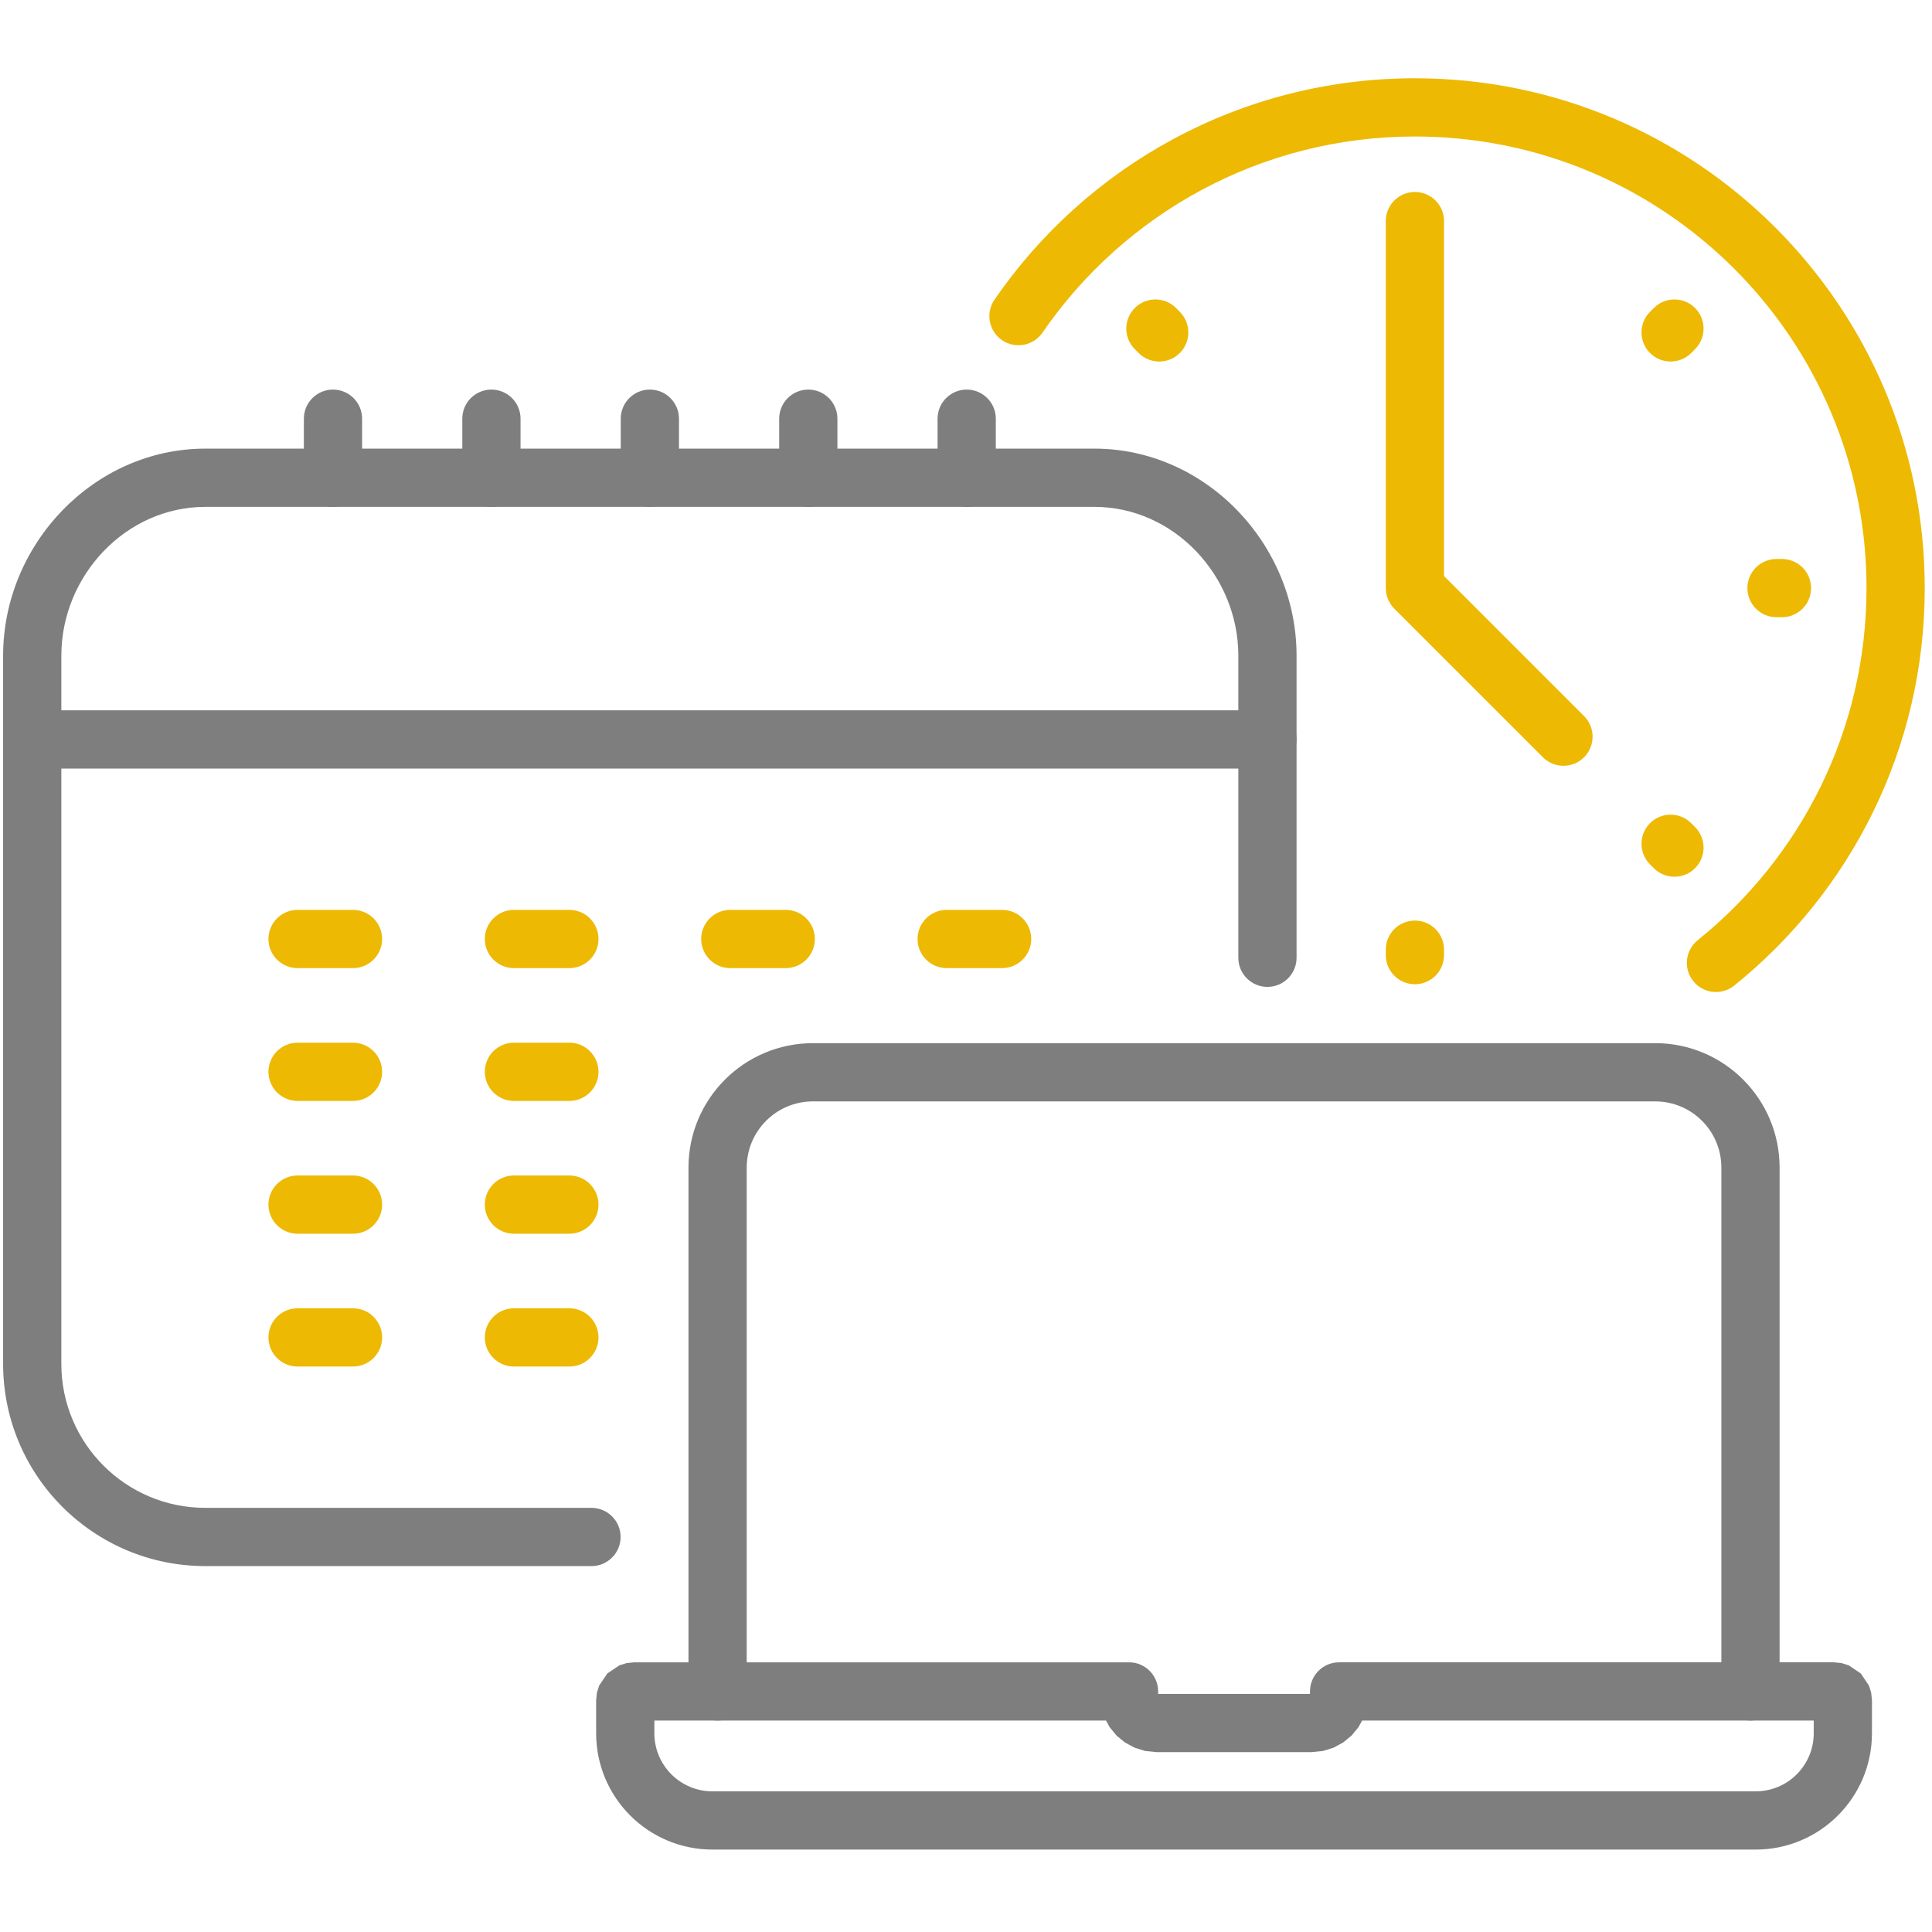
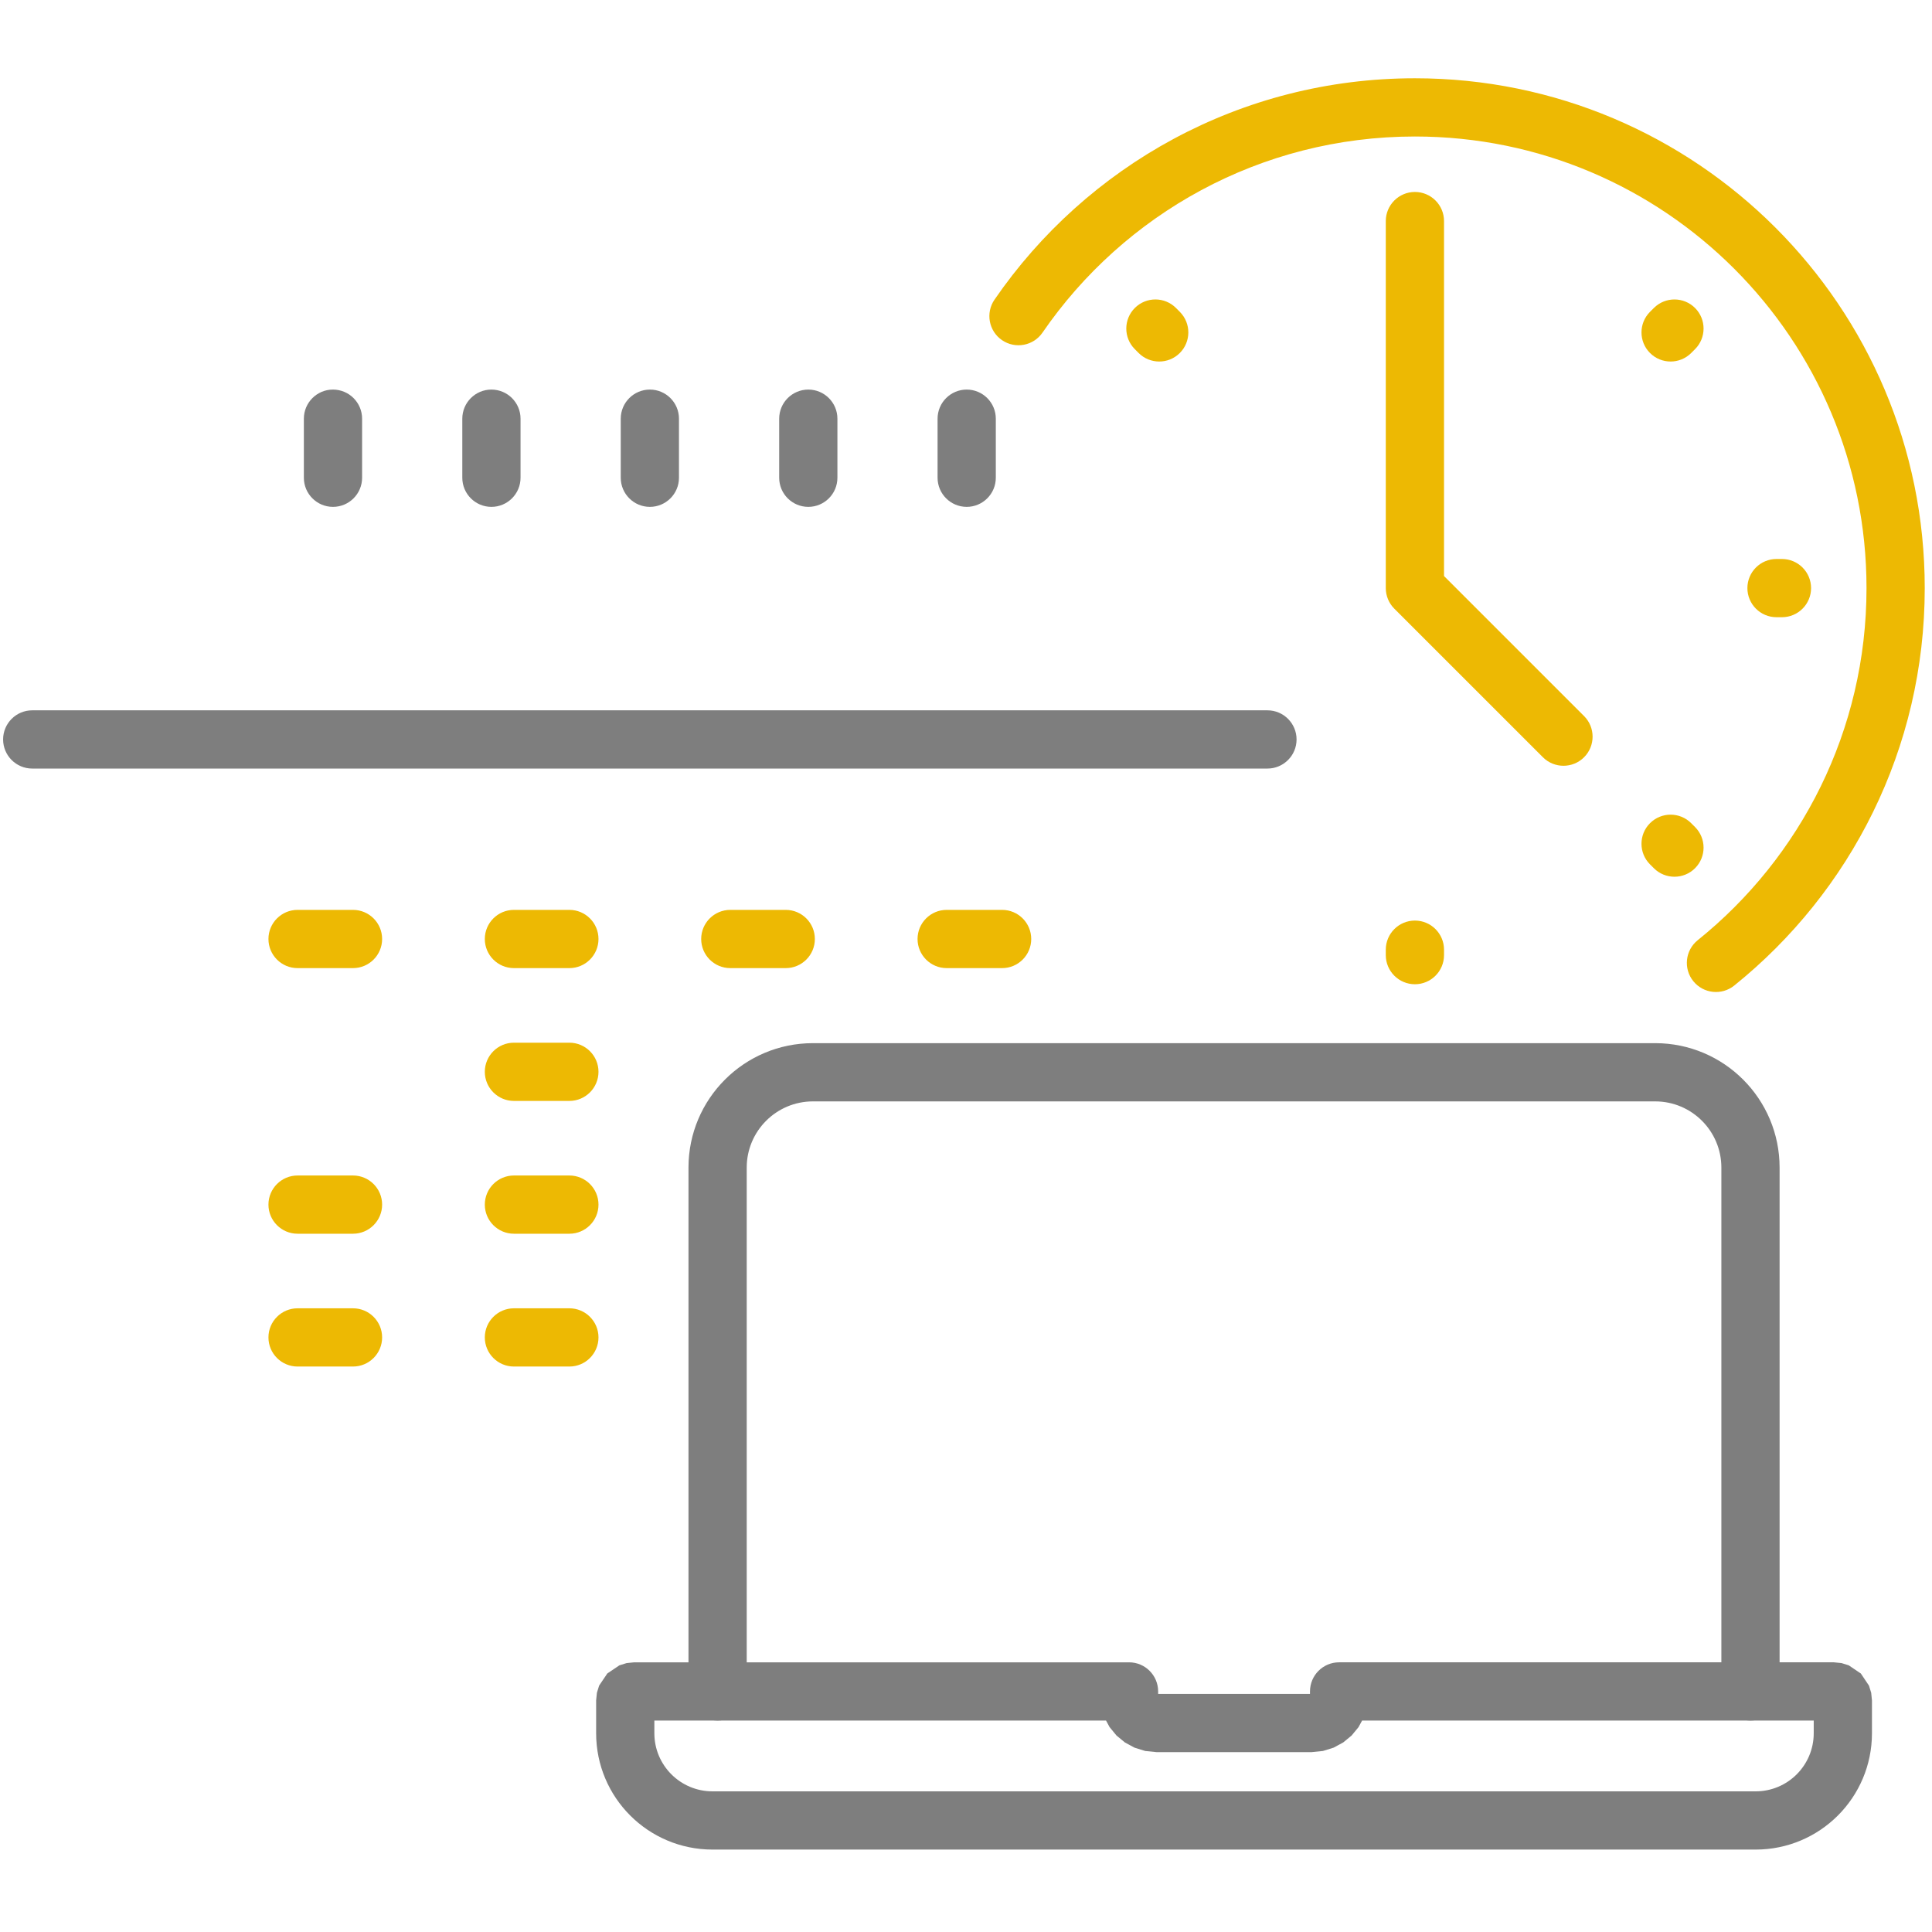
<svg xmlns="http://www.w3.org/2000/svg" xmlns:ns1="http://www.serif.com/" width="100%" height="100%" viewBox="0 0 233 233" version="1.1" xml:space="preserve" style="fill-rule:evenodd;clip-rule:evenodd;stroke-linejoin:round;stroke-miterlimit:2;">
  <rect id="Planowanie-i-kalendarz" ns1:id="Planowanie i kalendarz" x="0" y="0" width="232.5" height="232.5" style="fill:none;" />
  <g>
    <path d="M36.646,50.494c0,-1.938 1.574,-3.511 3.511,-3.511c1.938,-0 3.512,1.573 3.512,3.511l-0,7.122c-0,1.938 -1.574,3.512 -3.512,3.512c-1.937,-0 -3.511,-1.574 -3.511,-3.512l0,-7.122Z" style="fill:#7e7e7e;" />
    <path d="M142.296,37.618c1.365,1.377 1.355,3.602 -0.022,4.966c-1.376,1.364 -3.602,1.354 -4.966,-0.023l-0.46,-0.464c-1.364,-1.376 -1.354,-3.601 0.023,-4.966c1.376,-1.364 3.601,-1.354 4.965,0.023l0.46,0.464Z" style="fill:#edb903;" />
    <path d="M209.147,118.861c-1.51,1.215 -3.723,0.975 -4.937,-0.535c-1.215,-1.511 -0.975,-3.723 0.535,-4.937c12.413,-9.984 20.357,-25.296 20.357,-42.464c0,-30.079 -24.382,-54.463 -54.463,-54.463c-18.642,0 -35.096,9.368 -44.915,23.654c-1.098,1.597 -3.285,2.002 -4.883,0.905c-1.597,-1.098 -2.002,-3.286 -0.904,-4.883c11.083,-16.126 29.659,-26.698 50.702,-26.698c33.959,-0 61.486,27.527 61.486,61.485c0,19.38 -8.966,36.666 -22.978,47.936Z" style="fill:#edb903;" />
    <path d="M55.754,50.494c-0,-1.938 1.573,-3.511 3.511,-3.511c1.938,-0 3.512,1.573 3.512,3.511l-0,7.122c-0,1.938 -1.574,3.512 -3.512,3.512c-1.938,-0 -3.511,-1.574 -3.511,-3.512l-0,-7.122Z" style="fill:#7e7e7e;" />
    <path d="M74.862,50.494c-0,-1.938 1.573,-3.511 3.511,-3.511c1.938,-0 3.511,1.573 3.511,3.511l0,7.122c0,1.938 -1.573,3.512 -3.511,3.512c-1.938,-0 -3.511,-1.574 -3.511,-3.512l-0,-7.122Z" style="fill:#7e7e7e;" />
    <path d="M93.97,50.494c-0,-1.938 1.573,-3.511 3.511,-3.511c1.938,-0 3.511,1.573 3.511,3.511l0,7.122c0,1.938 -1.573,3.512 -3.511,3.512c-1.938,-0 -3.511,-1.574 -3.511,-3.512l-0,-7.122Z" style="fill:#7e7e7e;" />
    <path d="M113.072,50.494c0,-1.938 1.574,-3.511 3.511,-3.511c1.938,-0 3.512,1.573 3.512,3.511l-0,7.122c-0,1.938 -1.574,3.512 -3.512,3.512c-1.937,-0 -3.511,-1.574 -3.511,-3.512l0,-7.122Z" style="fill:#7e7e7e;" />
    <path d="M167.127,26.661c0,-1.938 1.574,-3.511 3.512,-3.511c1.938,-0 3.511,1.573 3.511,3.511l-0,42.81l16.89,16.887c1.37,1.371 1.37,3.596 0,4.966c-1.37,1.371 -3.595,1.371 -4.966,0l-17.918,-17.916c-0.659,-0.658 -1.029,-1.552 -1.029,-2.483l0,-44.264Z" style="fill:#edb903;" />
    <path d="M204.42,99.738c1.372,1.369 1.375,3.594 0.006,4.966c-1.368,1.372 -3.594,1.375 -4.966,0.006l-0.465,-0.464c-1.372,-1.369 -1.375,-3.594 -0.006,-4.966c1.369,-1.372 3.594,-1.375 4.966,-0.006l0.465,0.464Z" style="fill:#edb903;" />
    <path d="M199.46,37.14c1.372,-1.369 3.598,-1.366 4.966,0.006c1.369,1.372 1.366,3.597 -0.006,4.965l-0.465,0.465c-1.372,1.368 -3.597,1.366 -4.966,-0.006c-1.369,-1.372 -1.366,-3.597 0.006,-4.966l0.465,-0.464Z" style="fill:#edb903;" />
    <path d="M214.905,67.414c1.938,-0 3.511,1.573 3.511,3.511c-0,1.938 -1.573,3.511 -3.511,3.511l-0.657,0c-1.938,0 -3.511,-1.573 -3.511,-3.511c-0,-1.938 1.573,-3.511 3.511,-3.511l0.657,-0Z" style="fill:#edb903;" />
    <path d="M214.62,203.987c0,1.938 -1.573,3.511 -3.511,3.511c-1.938,0 -3.511,-1.573 -3.511,-3.511l-0,-63.174c-0,-4.41 -3.574,-7.985 -7.985,-7.985l-101.569,-0c-4.411,-0 -7.989,3.575 -7.989,7.985l-0,63.174c-0,1.938 -1.573,3.511 -3.511,3.511c-1.938,0 -3.512,-1.573 -3.512,-3.511l0,-63.174c0,-8.288 6.723,-15.008 15.012,-15.008l101.569,-0c8.29,-0 15.007,6.719 15.007,15.008l0,63.174Z" style="fill:#7e7e7e;" />
-     <path d="M71.335,181.848c1.938,0 3.511,1.574 3.511,3.512c0,1.938 -1.573,3.511 -3.511,3.511l-46.567,0c-13.471,0 -24.393,-10.92 -24.393,-24.391l-0,-85.407c-0,-13.445 10.948,-24.968 24.393,-24.968l107.21,-0c13.439,-0 24.388,11.523 24.388,24.967l0,36.436c0,1.938 -1.573,3.512 -3.511,3.512c-1.938,-0 -3.512,-1.574 -3.512,-3.512l0,-36.436c0,-9.619 -7.75,-17.944 -17.365,-17.944l-107.21,-0c-9.62,-0 -17.37,8.325 -17.37,17.945l-0,85.407c-0,9.592 7.777,17.368 17.37,17.368l46.567,0Z" style="fill:#7e7e7e;" />
    <path d="M61.98,164.805c-1.938,-0 -3.511,-1.574 -3.511,-3.512c-0,-1.938 1.573,-3.511 3.511,-3.511l6.687,-0c1.938,-0 3.511,1.573 3.511,3.511c0,1.938 -1.573,3.512 -3.511,3.512l-6.687,-0Z" style="fill:#edb903;" />
    <path d="M35.886,164.805c-1.938,-0 -3.511,-1.574 -3.511,-3.512c-0,-1.938 1.573,-3.511 3.511,-3.511l6.687,-0c1.937,-0 3.511,1.573 3.511,3.511c-0,1.938 -1.574,3.512 -3.511,3.512l-6.687,-0Z" style="fill:#edb903;" />
    <path d="M61.98,148.788c-1.938,0 -3.511,-1.573 -3.511,-3.511c-0,-1.938 1.573,-3.512 3.511,-3.512l6.687,0c1.938,0 3.511,1.574 3.511,3.512c0,1.938 -1.573,3.511 -3.511,3.511l-6.687,0Z" style="fill:#edb903;" />
    <path d="M35.886,148.788c-1.938,0 -3.511,-1.573 -3.511,-3.511c-0,-1.938 1.573,-3.512 3.511,-3.512l6.687,0c1.937,0 3.511,1.574 3.511,3.512c-0,1.938 -1.574,3.511 -3.511,3.511l-6.687,0Z" style="fill:#edb903;" />
    <path d="M61.98,132.772c-1.938,-0 -3.511,-1.574 -3.511,-3.512c-0,-1.938 1.573,-3.511 3.511,-3.511l6.687,0c1.938,0 3.511,1.573 3.511,3.511c0,1.938 -1.573,3.512 -3.511,3.512l-6.687,-0Z" style="fill:#edb903;" />
-     <path d="M35.886,132.772c-1.938,-0 -3.511,-1.574 -3.511,-3.512c-0,-1.938 1.573,-3.511 3.511,-3.511l6.687,0c1.937,0 3.511,1.573 3.511,3.511c-0,1.938 -1.574,3.512 -3.511,3.512l-6.687,-0Z" style="fill:#edb903;" />
    <path d="M114.169,116.755c-1.938,-0 -3.512,-1.574 -3.512,-3.511c0,-1.938 1.574,-3.512 3.512,-3.512l6.686,0c1.938,0 3.511,1.574 3.511,3.512c0,1.937 -1.573,3.511 -3.511,3.511l-6.686,-0Z" style="fill:#edb903;" />
    <path d="M88.074,116.755c-1.938,-0 -3.511,-1.574 -3.511,-3.511c0,-1.938 1.573,-3.512 3.511,-3.512l6.687,0c1.938,0 3.511,1.574 3.511,3.512c0,1.937 -1.573,3.511 -3.511,3.511l-6.687,-0Z" style="fill:#edb903;" />
    <path d="M61.98,116.755c-1.938,-0 -3.511,-1.574 -3.511,-3.511c-0,-1.938 1.573,-3.512 3.511,-3.512l6.687,0c1.938,0 3.511,1.574 3.511,3.512c0,1.937 -1.573,3.511 -3.511,3.511l-6.687,-0Z" style="fill:#edb903;" />
    <path d="M35.886,116.755c-1.938,-0 -3.511,-1.574 -3.511,-3.511c-0,-1.938 1.573,-3.512 3.511,-3.512l6.687,0c1.937,0 3.511,1.574 3.511,3.512c-0,1.937 -1.574,3.511 -3.511,3.511l-6.687,-0Z" style="fill:#edb903;" />
    <path d="M3.886,92.689c-1.938,-0 -3.511,-1.574 -3.511,-3.512c-0,-1.937 1.573,-3.511 3.511,-3.511l148.969,0c1.938,0 3.511,1.574 3.511,3.511c0,1.938 -1.573,3.512 -3.511,3.512l-148.969,-0Z" style="fill:#7e7e7e;" />
    <path d="M174.15,115.189c-0,1.938 -1.573,3.511 -3.511,3.511c-1.938,0 -3.512,-1.573 -3.512,-3.511l0,-0.657c0,-1.938 1.574,-3.511 3.512,-3.511c1.938,-0 3.511,1.573 3.511,3.511l-0,0.657Z" style="fill:#edb903;" />
    <path d="M139.673,204.286l18.312,0l-0,-0.298c-0,-1.94 1.572,-3.512 3.511,-3.512l59.671,0l0.923,0.094l0.87,0.27l1.462,0.989l0.979,1.463l0.266,0.864l0.092,0.917l0,3.956c0,7.749 -6.277,14.031 -14.03,14.031l-125.801,0c-7.752,0 -14.034,-6.281 -14.034,-14.031l-0,-3.956l0.093,-0.923l0.269,-0.868l0.984,-1.46l1.461,-0.983l0.867,-0.269l0.923,-0.094l59.671,0c1.939,0 3.511,1.572 3.511,3.512l0,0.298Zm-60.757,3.213l0,1.53c0,3.871 3.14,7.009 7.012,7.009l125.801,-0c3.873,-0 7.007,-3.138 7.007,-7.009l0,-1.53l-54.466,0l-0.432,0.796l-0.833,1.01l-1.009,0.833l-1.162,0.631l-1.289,0.401l-1.374,0.139l-18.684,-0l-1.375,-0.139l-1.288,-0.401l-1.163,-0.631l-1.009,-0.833l-0.832,-1.01l-0.432,-0.796l-54.472,0Z" style="fill:#7e7e7e;" />
  </g>
</svg>